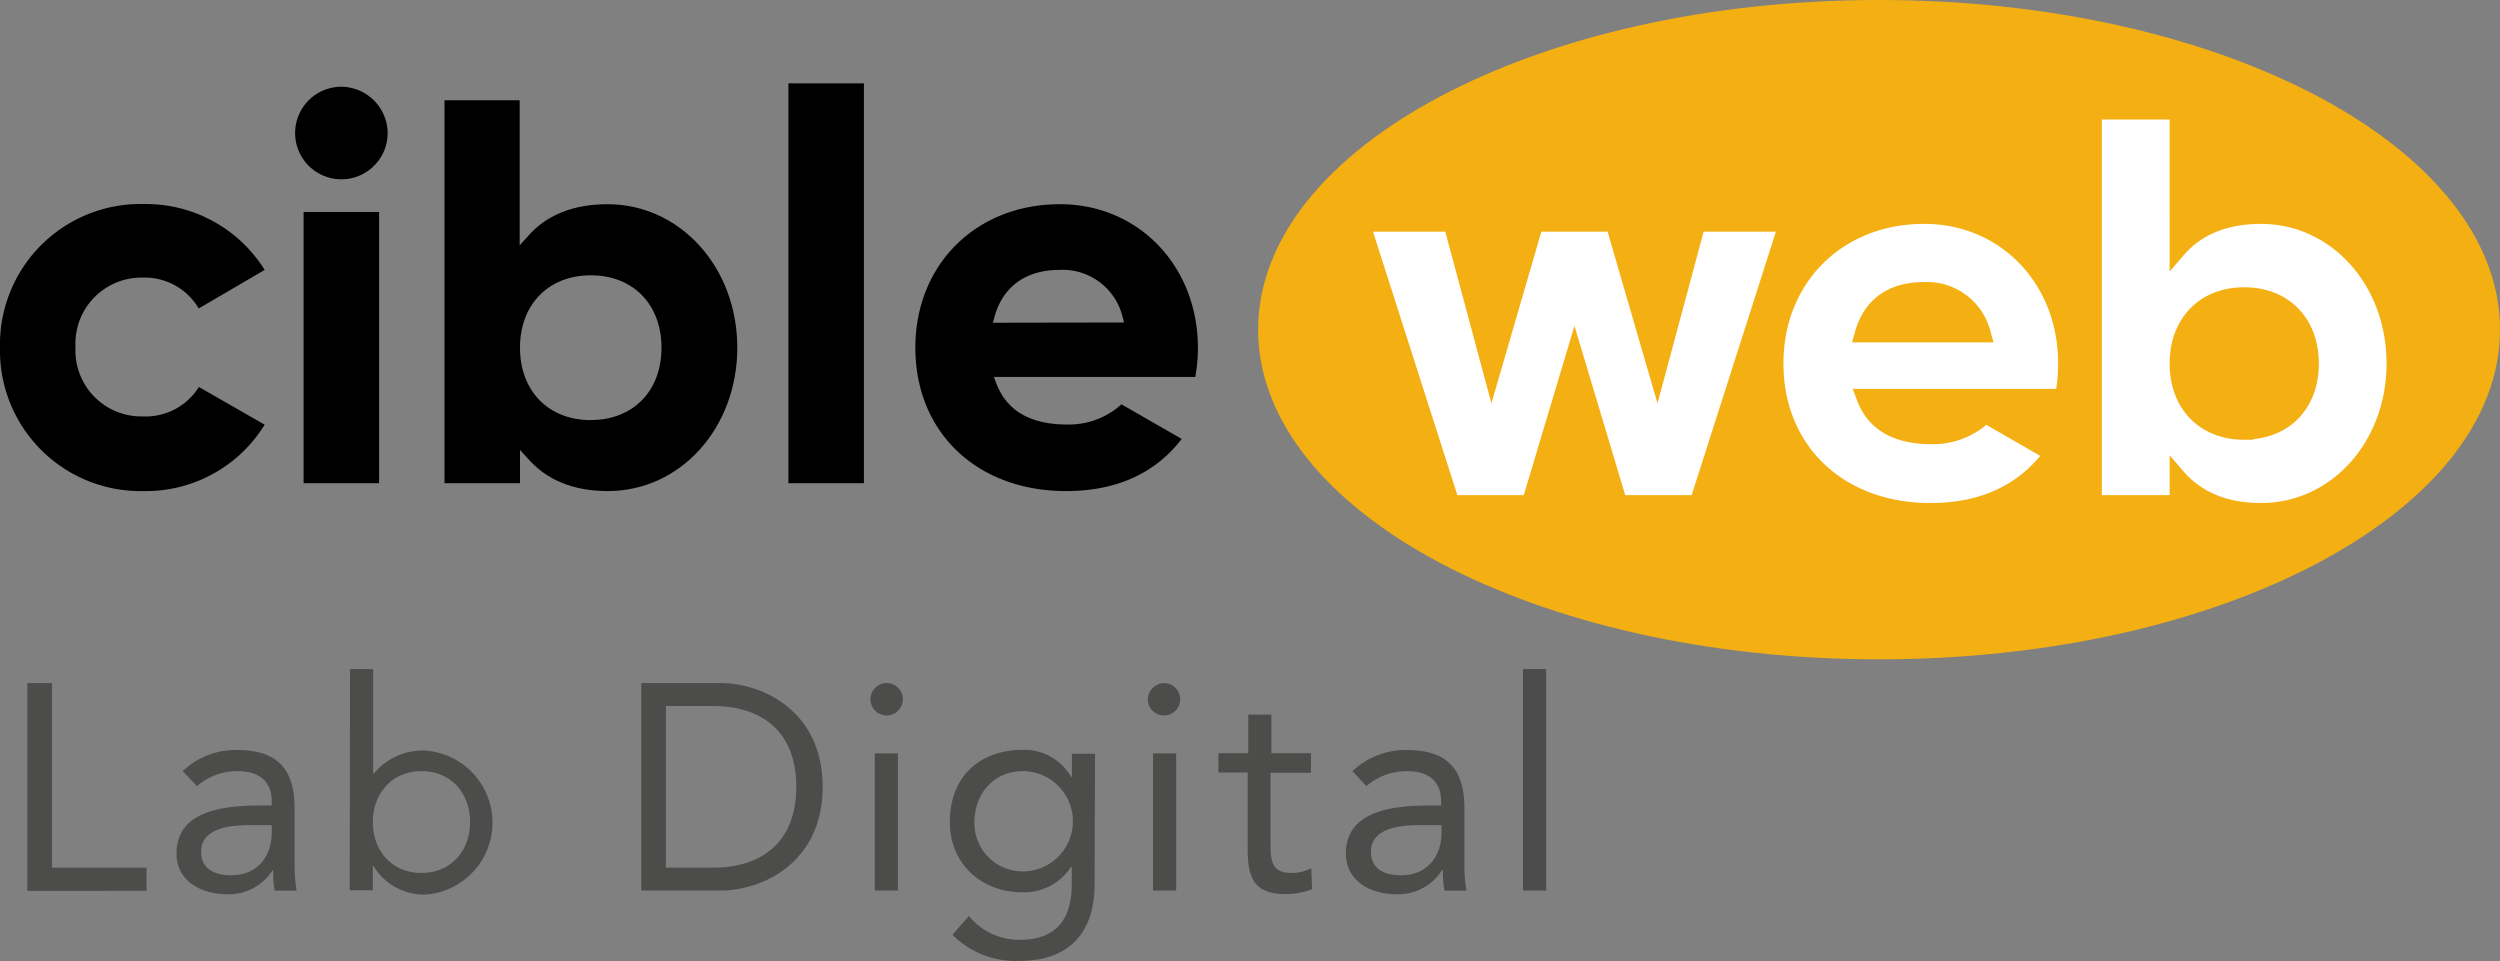
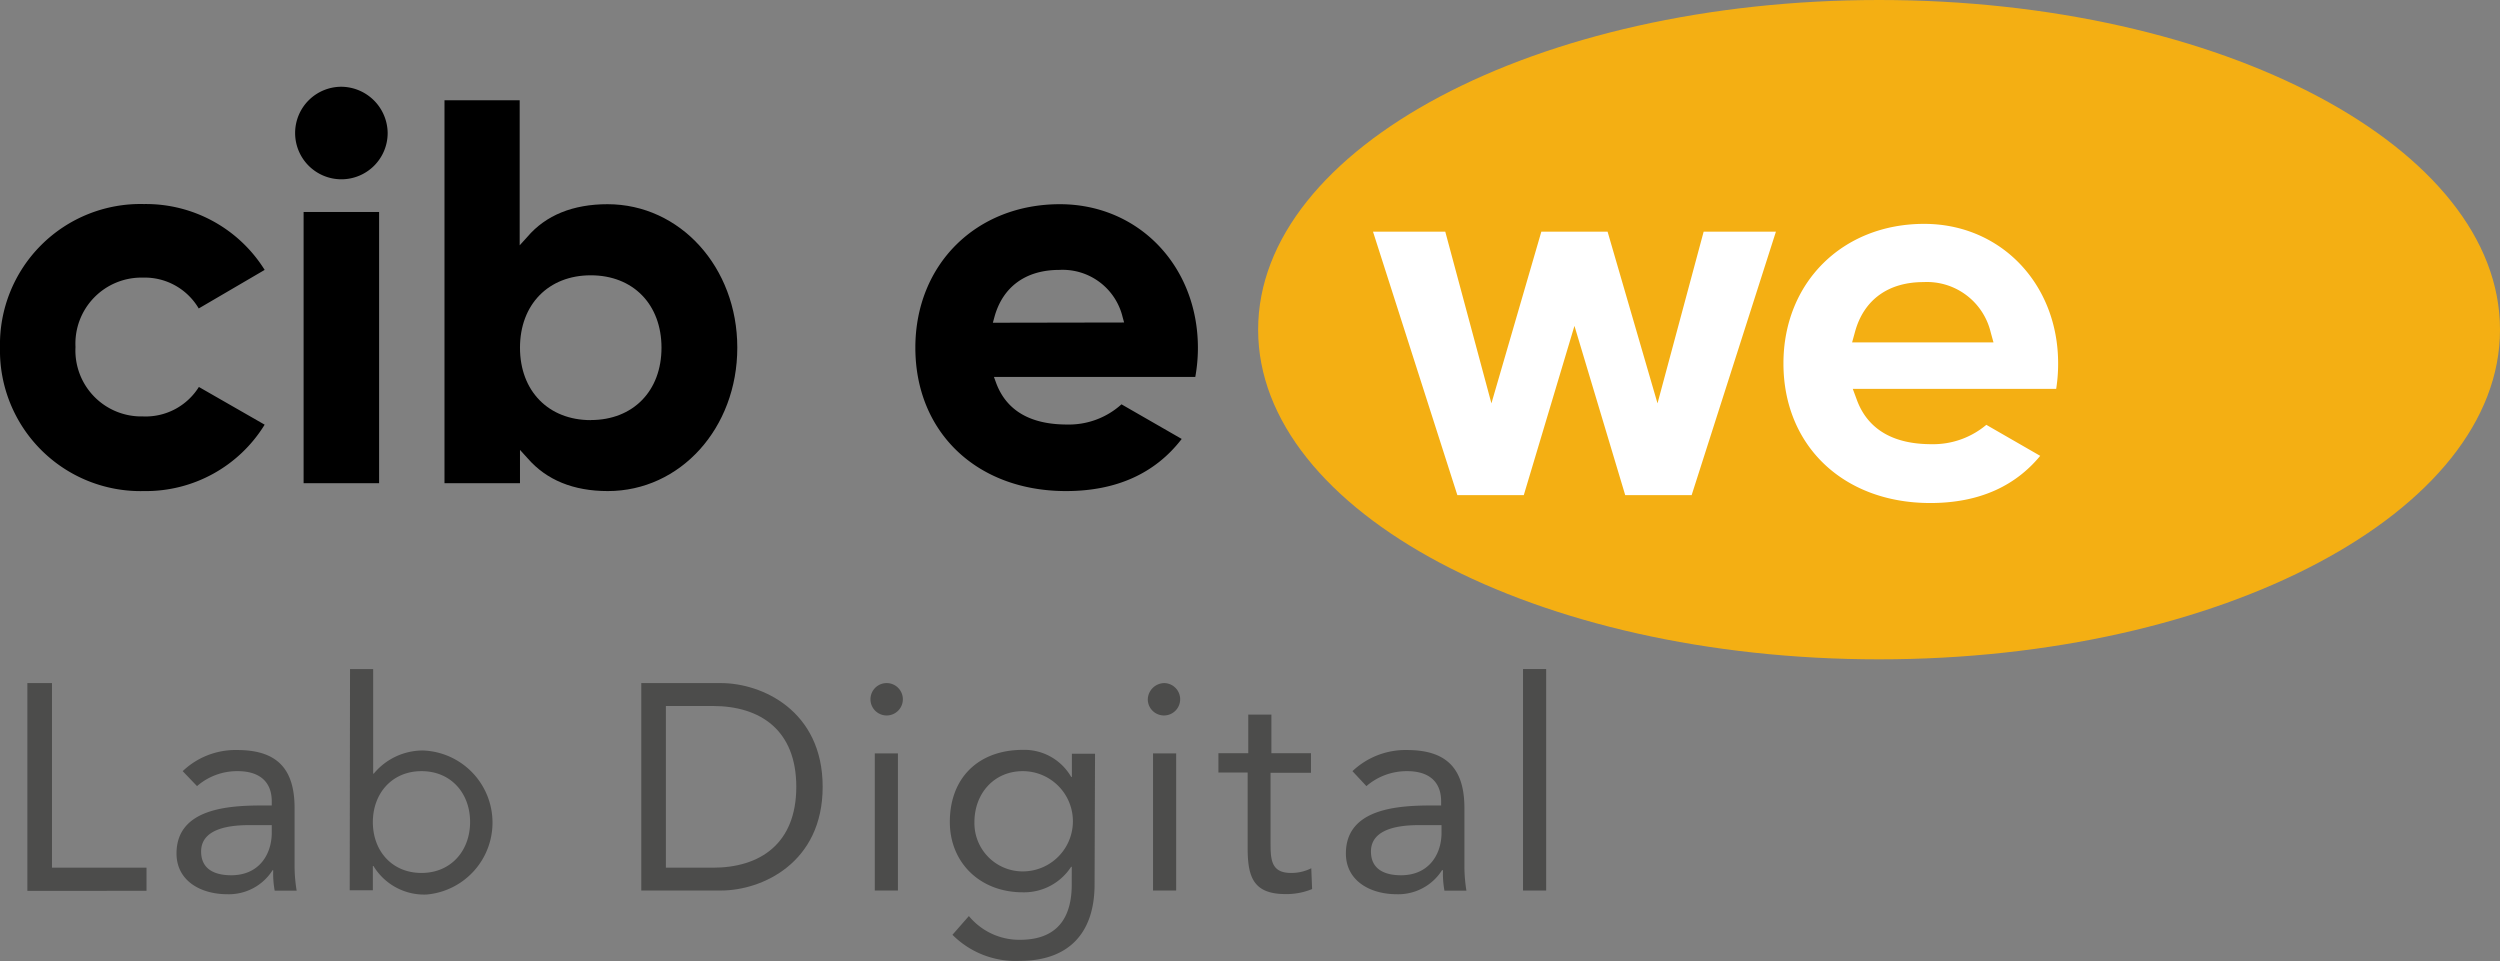
<svg xmlns="http://www.w3.org/2000/svg" viewBox="0 0 324.19 124.62">
  <rect x="0" y="0" width="324.19" height="124.62" fill="#808080" stroke="none" />
  <defs>
    <style>.cls-1{fill:#4c4c4b;}.cls-2{fill:#f4af13;}.cls-3{fill:#fff;stroke:#f4af13;stroke-miterlimit:10;}</style>
  </defs>
  <g id="Calque_2" data-name="Calque 2">
    <g id="Calque_1-2" data-name="Calque 1">
      <g id="Calque_2-2" data-name="Calque 2">
        <g id="Calque_1-2-2" data-name="Calque 1-2">
          <path class="cls-1" d="M3.55,88.58H6.74v23.94H19v3H3.55Z" />
          <path class="cls-1" d="M23.69,100a9.92,9.92,0,0,1,7.07-2.74c5.24,0,7.44,2.51,7.44,7.53v7.63a19.91,19.91,0,0,0,.27,3.08H35.62a12.45,12.45,0,0,1-.19-2.66h-.08a6.7,6.7,0,0,1-5.85,3.12c-3.61,0-6.61-1.83-6.61-5.28,0-5.89,6.84-6.23,11.21-6.23h1.14v-.54c0-2.58-1.64-3.91-4.41-3.91a7.92,7.92,0,0,0-5.28,1.94Zm8.59,7c-3.77,0-6.2,1-6.2,3.42,0,2.24,1.67,3.08,3.92,3.08,3.42,0,5.16-2.47,5.24-5.36V107Z" />
          <path class="cls-1" d="M45.39,86.76h3v13.56h.08a8.27,8.27,0,0,1,6.38-3A9.36,9.36,0,0,1,55.3,116a7.69,7.69,0,0,1-6.87-3.7h-.08v3.15h-3Zm9.27,26.44c3.83,0,6.3-2.89,6.3-6.61S58.49,100,54.66,100s-6.31,2.89-6.31,6.61S50.82,113.2,54.66,113.2Z" />
          <path class="cls-1" d="M83.16,88.58H93.49c5.28,0,13.19,3.54,13.19,13.45s-7.91,13.45-13.19,13.45H83.16Zm3.19,23.94h6.08c6.15,0,10.83-3.12,10.83-10.49S98.58,91.55,92.43,91.55H86.35Z" />
          <path class="cls-1" d="M114.93,88.58a2.1,2.1,0,1,1-.15,4.19,2.1,2.1,0,0,1,.15-4.19Zm-1.49,9.12h3v17.78h-3Z" />
          <path class="cls-1" d="M141.94,114.68c0,6.43-3.46,9.92-9.69,9.92a11.54,11.54,0,0,1-8.74-3.38l2.13-2.43a8.48,8.48,0,0,0,6.61,3.08c5.32,0,6.73-3.42,6.73-7.19V112.4h-.08a7.26,7.26,0,0,1-6.27,3.31c-5.58,0-9.46-3.88-9.46-9.12,0-5.81,3.8-9.35,9.46-9.35a7,7,0,0,1,6.27,3.5H139v-3h3ZM132.63,113a6.5,6.5,0,0,0,0-13c-3.72,0-6.27,2.89-6.27,6.61a6.26,6.26,0,0,0,6.15,6.39Z" />
          <path class="cls-1" d="M151,88.58a2.1,2.1,0,1,1-2.16,2.17A2.17,2.17,0,0,1,151,88.58Zm-1.48,9.12h3v17.78h-3Z" />
          <path class="cls-1" d="M170,100.21h-5.24v8.89c0,2.28,0,4.1,2.66,4.1a5.67,5.67,0,0,0,2.62-.61l.11,2.7a8.71,8.71,0,0,1-3.45.65c-4.22,0-4.91-2.28-4.91-6v-9.76H158V97.67h3.87v-5h3v5H170Z" />
          <path class="cls-1" d="M175.38,100a10,10,0,0,1,7.07-2.74c5.24,0,7.45,2.51,7.45,7.53v7.63a19.9,19.9,0,0,0,.26,3.08h-2.85a12.45,12.45,0,0,1-.19-2.66H187a6.72,6.72,0,0,1-5.85,3.12c-3.61,0-6.62-1.83-6.62-5.28,0-5.89,6.84-6.23,11.21-6.23h1.14v-.54c0-2.58-1.63-3.91-4.4-3.91a8,8,0,0,0-5.29,1.94Zm8.59,7c-3.76,0-6.19,1-6.19,3.42,0,2.24,1.67,3.08,3.91,3.08,3.42,0,5.17-2.47,5.24-5.36V107Z" />
          <path class="cls-1" d="M197.5,86.76h3v28.72h-3Z" />
        </g>
      </g>
    </g>
    <g id="Calque_2-3" data-name="Calque 2">
      <path class="cls-2" d="M243.67,0c-44.47,0-80.52,19.14-80.52,42.75s36,42.75,80.52,42.75,80.52-19.14,80.52-42.75S288.14,0,243.67,0Z" />
      <path d="M25.77,40,34.32,35a18.15,18.15,0,0,0-15.65-8.54A18.22,18.22,0,0,0,0,45.08a18.23,18.23,0,0,0,18.67,18.6,18.08,18.08,0,0,0,15.65-8.61l-8.53-4.89A8.14,8.14,0,0,1,18.53,54a8.55,8.55,0,0,1-8.74-9,8.56,8.56,0,0,1,8.74-9A8.12,8.12,0,0,1,25.77,40Z" />
      <rect x="39.37" y="27.49" width="9.79" height="35.17" />
      <path d="M44.27,11.25a6,6,0,1,0,6,6A6.06,6.06,0,0,0,44.27,11.25Z" />
      <path d="M78.78,26.48c-4.45,0-8,1.42-10.39,4.23l-1,1.1V13H57.64V62.66h9.79V58.34l1,1.1c2.44,2.81,5.94,4.24,10.39,4.24,9.41,0,16.79-8.17,16.79-18.6S88.19,26.48,78.78,26.48Zm-2.17,28c-5.49,0-9.18-3.78-9.18-9.39s3.69-9.39,9.18-9.39,9.17,3.77,9.17,9.39S82.09,54.47,76.61,54.47Z" />
-       <rect x="102.24" y="10.81" width="9.79" height="51.85" />
      <path d="M137.44,26.48c-10.86,0-18.74,7.82-18.74,18.6,0,11,8,18.6,19.54,18.6,6.5,0,11.55-2.27,15-6.76l-7.81-4.49a10.17,10.17,0,0,1-7.06,2.62c-4.79,0-7.89-1.83-9.21-5.43l-.27-.74H155a21.23,21.23,0,0,0,.34-3.8C155.32,34.47,147.63,26.48,137.44,26.48Zm-8.69,15.37.19-.69C130,37.21,133,35,137.37,35a8,8,0,0,1,8.21,6.13l.19.69Z" />
      <polygon class="cls-3" points="220.54 29.54 214.92 50.45 208.84 29.54 199.5 29.54 193.42 50.45 187.8 29.54 177.36 29.54 188.62 64.71 197.97 64.71 204.17 44 210.38 64.71 219.73 64.71 230.98 29.54 220.54 29.54" />
      <path class="cls-3" d="M249.52,28.53c-10.86,0-18.75,7.82-18.75,18.6,0,10.95,8,18.6,19.55,18.6,6.5,0,11.54-2.28,15-6.76l-7.8-4.49a10.22,10.22,0,0,1-7.06,2.62c-4.79,0-7.89-1.83-9.21-5.44l-.27-.73h26.08a21.32,21.32,0,0,0,.33-3.8C267.39,36.52,259.71,28.53,249.52,28.53ZM240.83,43.9l.19-.69c1.08-4,4.08-6.13,8.43-6.13a8,8,0,0,1,8.21,6.13l.19.69Z" />
-       <path class="cls-3" d="M293.2,28.53c-4.46,0-8,1.42-10.4,4.23l-.95,1.1V15h-9.79V64.71h9.79V60.39l.95,1.1c2.44,2.81,5.94,4.24,10.4,4.24,9.41,0,16.78-8.17,16.78-18.6S302.61,28.53,293.2,28.53Zm-2.18,28c-5.48,0-9.17-3.77-9.17-9.38s3.69-9.4,9.17-9.4,9.18,3.78,9.18,9.4S296.51,56.51,291,56.51Z" />
    </g>
  </g>
</svg>